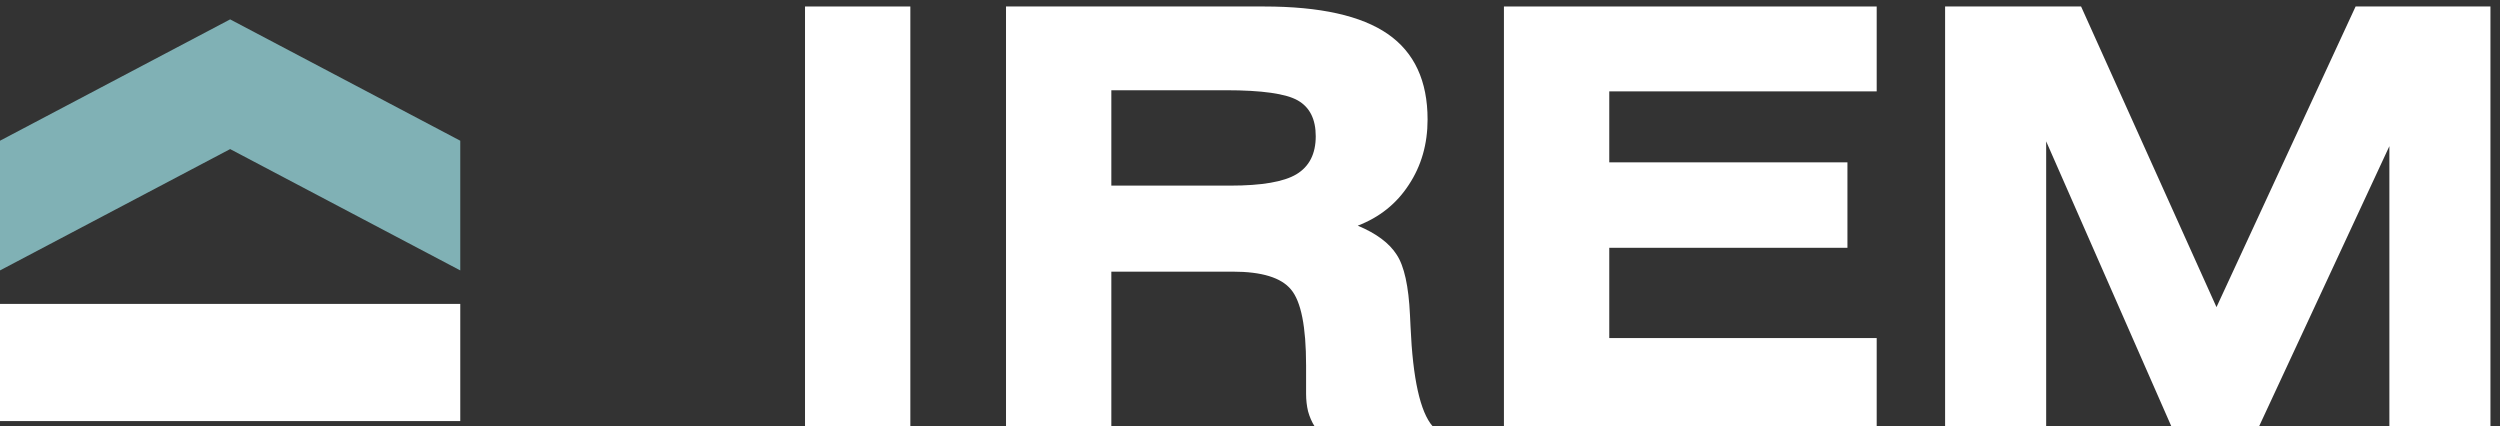
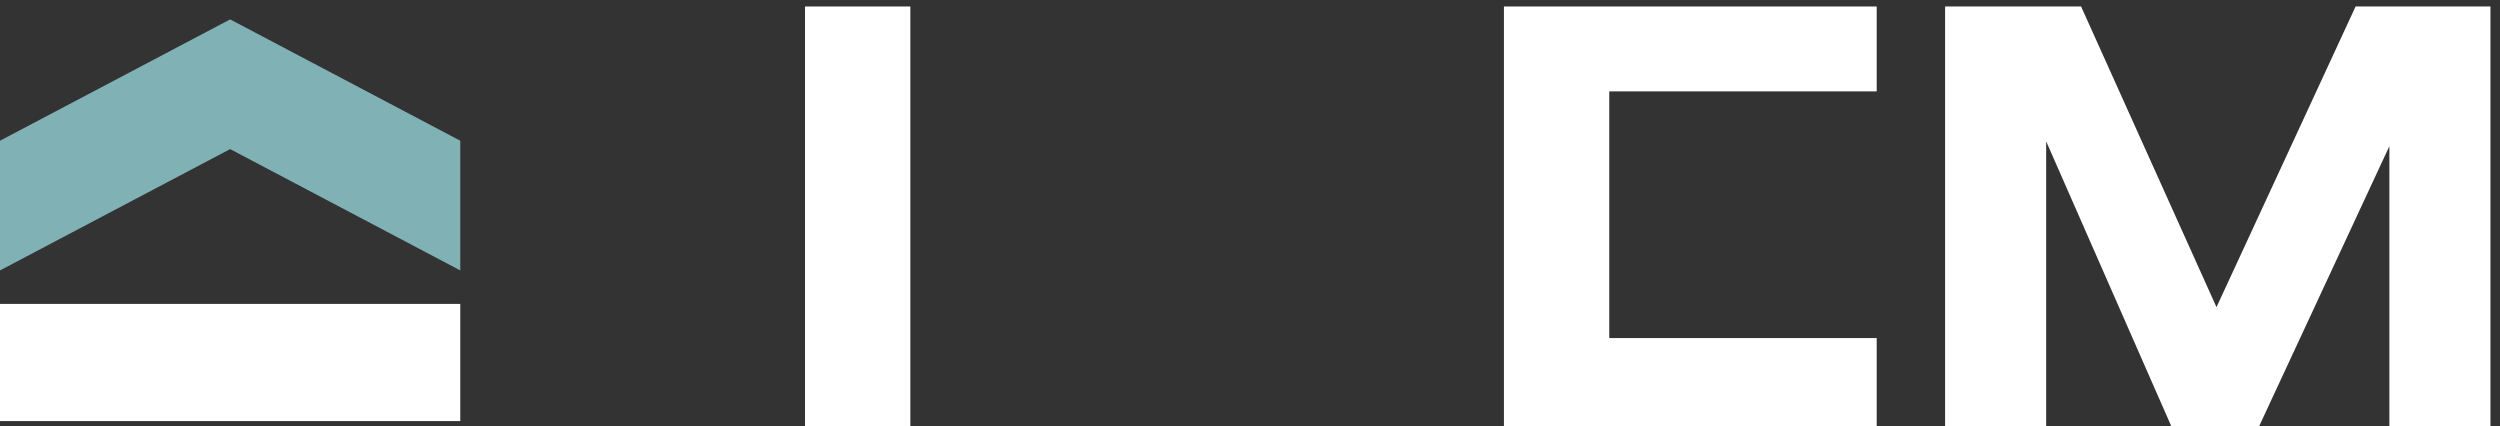
<svg xmlns="http://www.w3.org/2000/svg" width="129" height="22" viewBox="0 0 129 22" fill="none">
  <rect x="0" y="0" width="129" height="22" fill="#333333" stroke="none" />
  <path d="M41.539 22V0.335H46.974V22H41.539Z" fill="white" />
-   <path d="M57.345 9.578H63.482C65.103 9.578 66.241 9.383 66.895 8.992C67.56 8.592 67.892 7.938 67.892 7.029C67.892 6.15 67.584 5.535 66.969 5.184C66.353 4.832 65.113 4.656 63.248 4.656H57.345V9.578ZM51.91 22V0.335H65.226C68.116 0.335 70.245 0.809 71.612 1.756C72.98 2.703 73.663 4.173 73.663 6.165C73.663 7.435 73.341 8.558 72.696 9.534C72.061 10.511 71.183 11.214 70.06 11.644C71.017 12.044 71.686 12.542 72.066 13.138C72.457 13.724 72.686 14.764 72.755 16.258C72.765 16.404 72.774 16.605 72.784 16.858C72.901 19.544 73.282 21.258 73.927 22H67.833C67.686 21.766 67.574 21.507 67.496 21.224C67.428 20.94 67.394 20.638 67.394 20.315V18.851C67.394 16.858 67.135 15.555 66.617 14.94C66.109 14.324 65.108 14.017 63.614 14.017H57.345V22H51.91Z" fill="white" />
-   <path d="M77.603 22V0.335H96.837V4.715H83.038V8.377H95.328V12.786H83.038V17.444H96.837V22H77.603Z" fill="white" />
+   <path d="M77.603 22V0.335H96.837V4.715H83.038V8.377H95.328H83.038V17.444H96.837V22H77.603Z" fill="white" />
  <path d="M100.367 22V0.335H107.384L114.371 15.848L121.549 0.335H128.507V22H123.292V7.542L116.568 22H112.042L105.582 7.293V22H100.367Z" fill="white" />
  <path d="M0 7.261V13.954L11.875 7.693L23.75 13.954V7.261L11.875 1L0 7.261Z" fill="#80B1B5" />
  <rect y="15.682" width="23.75" height="6.045" fill="white" />
</svg>